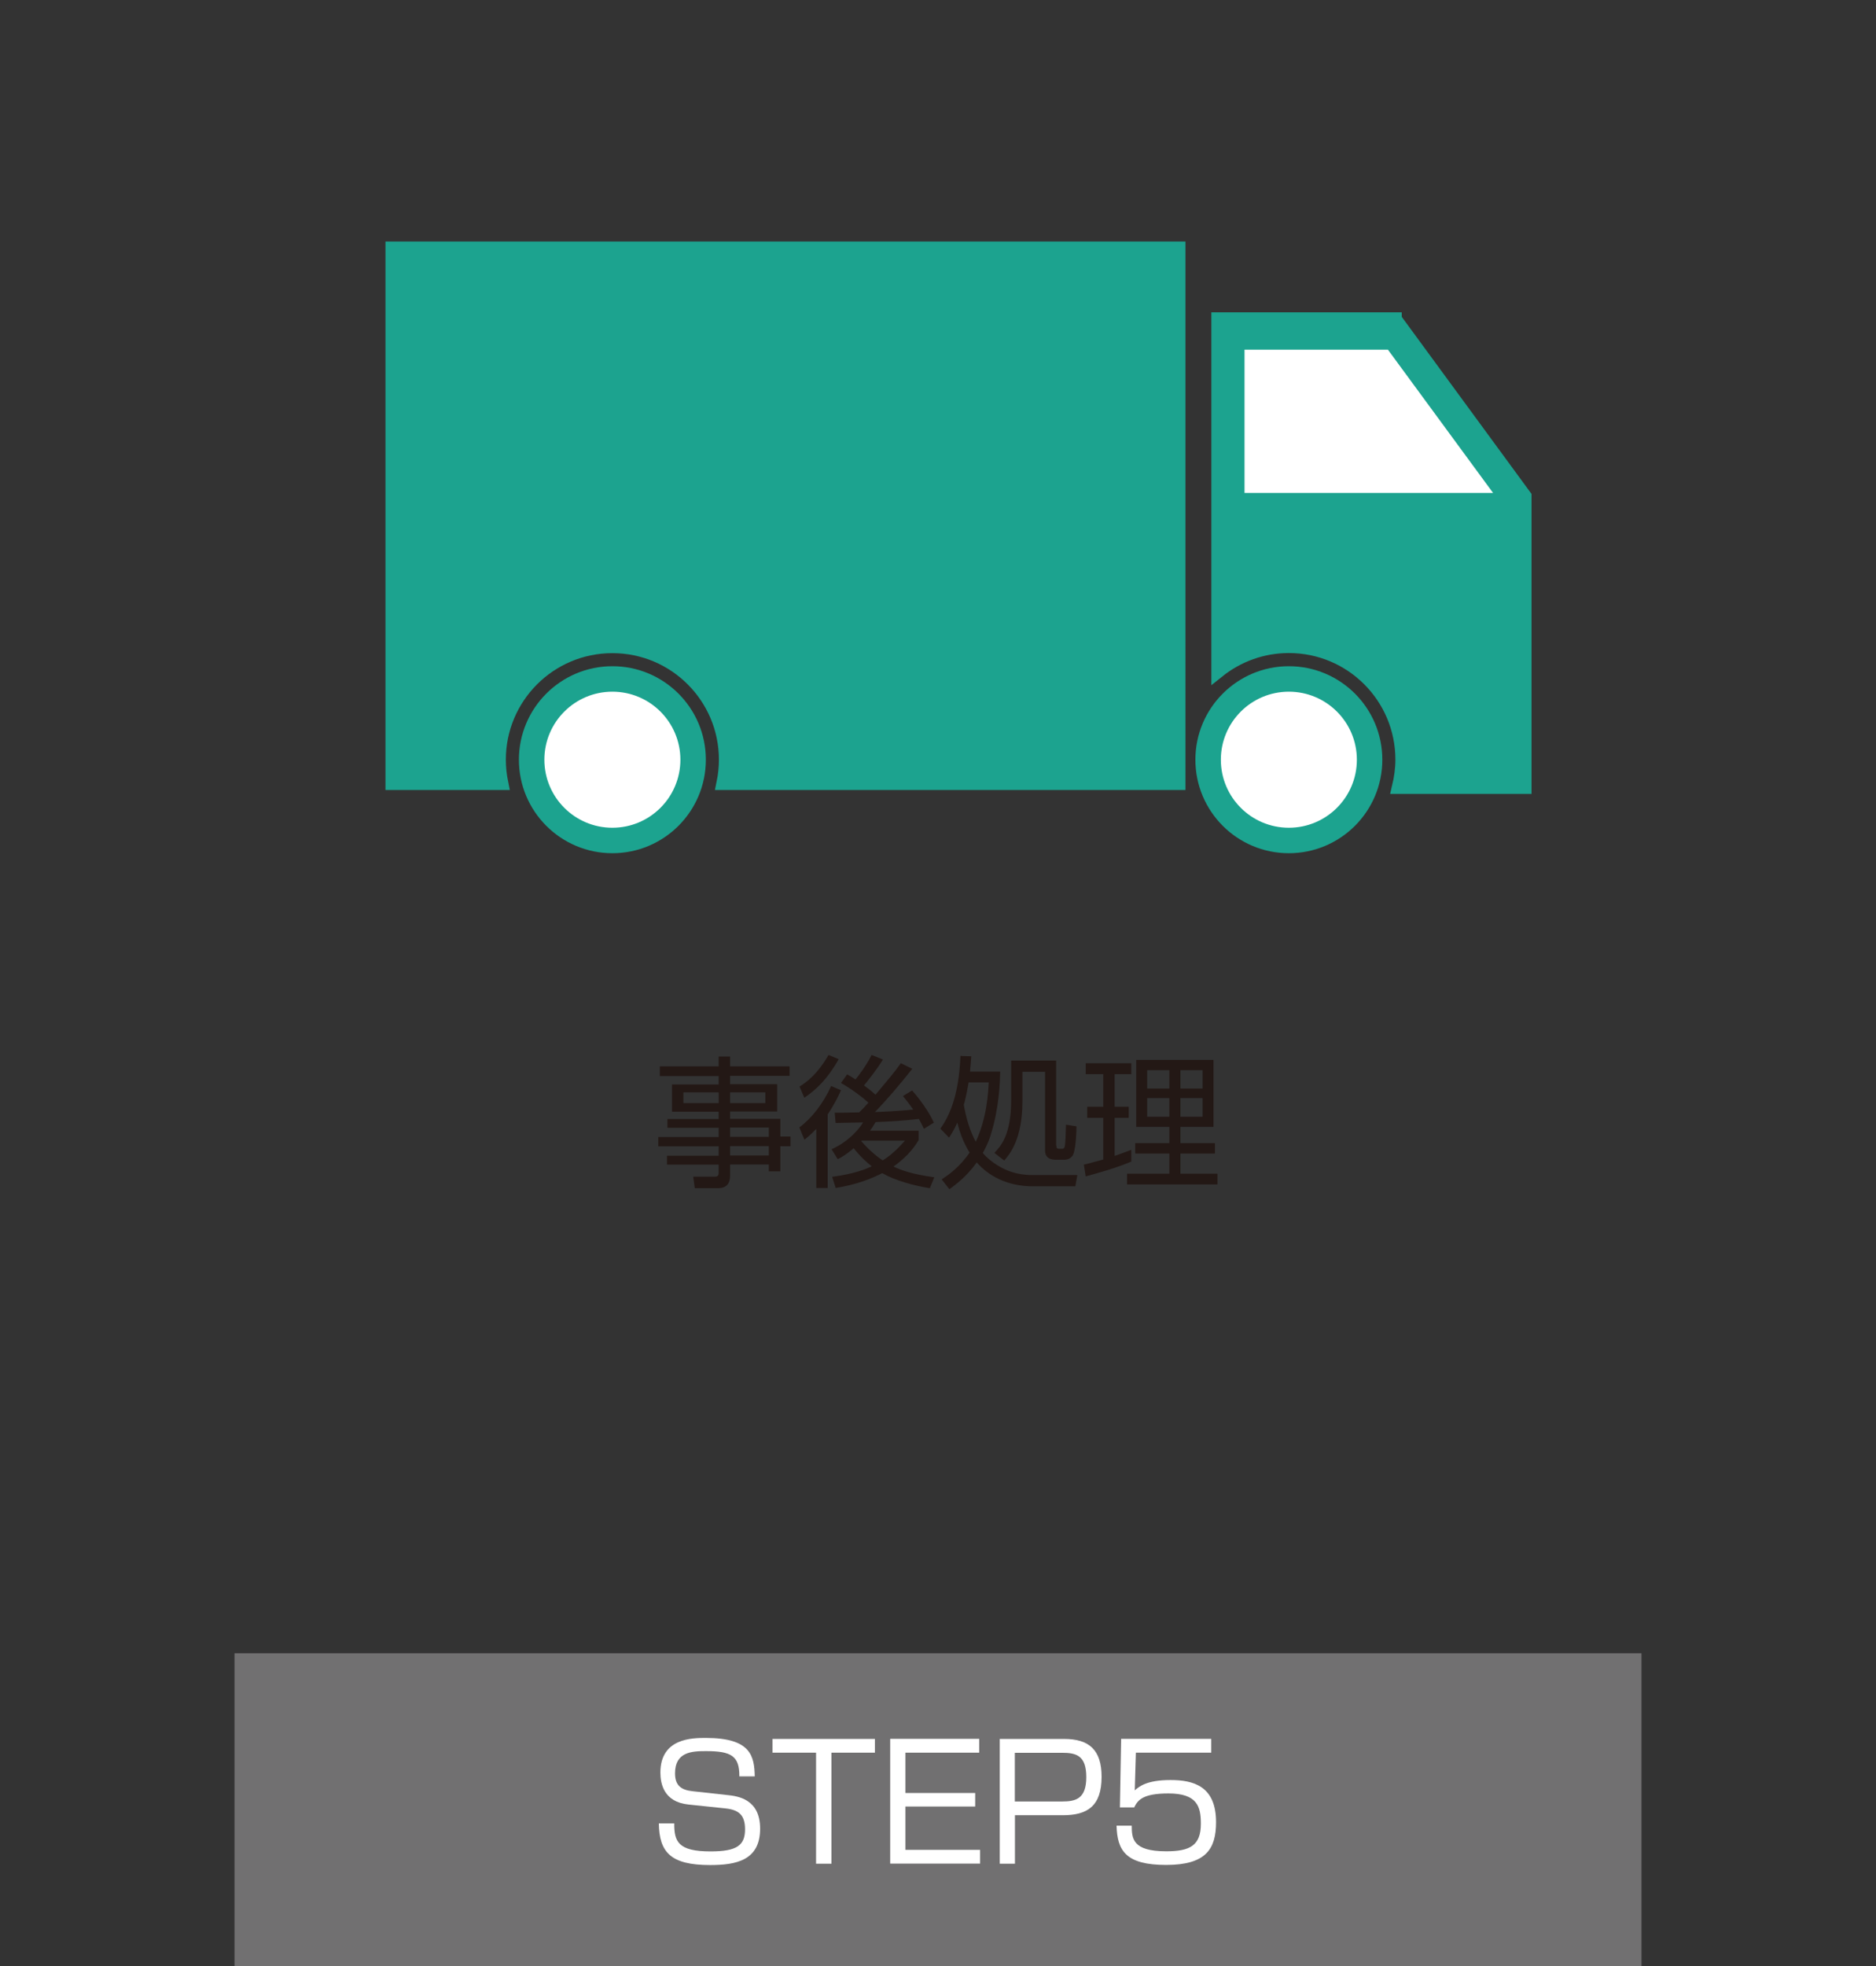
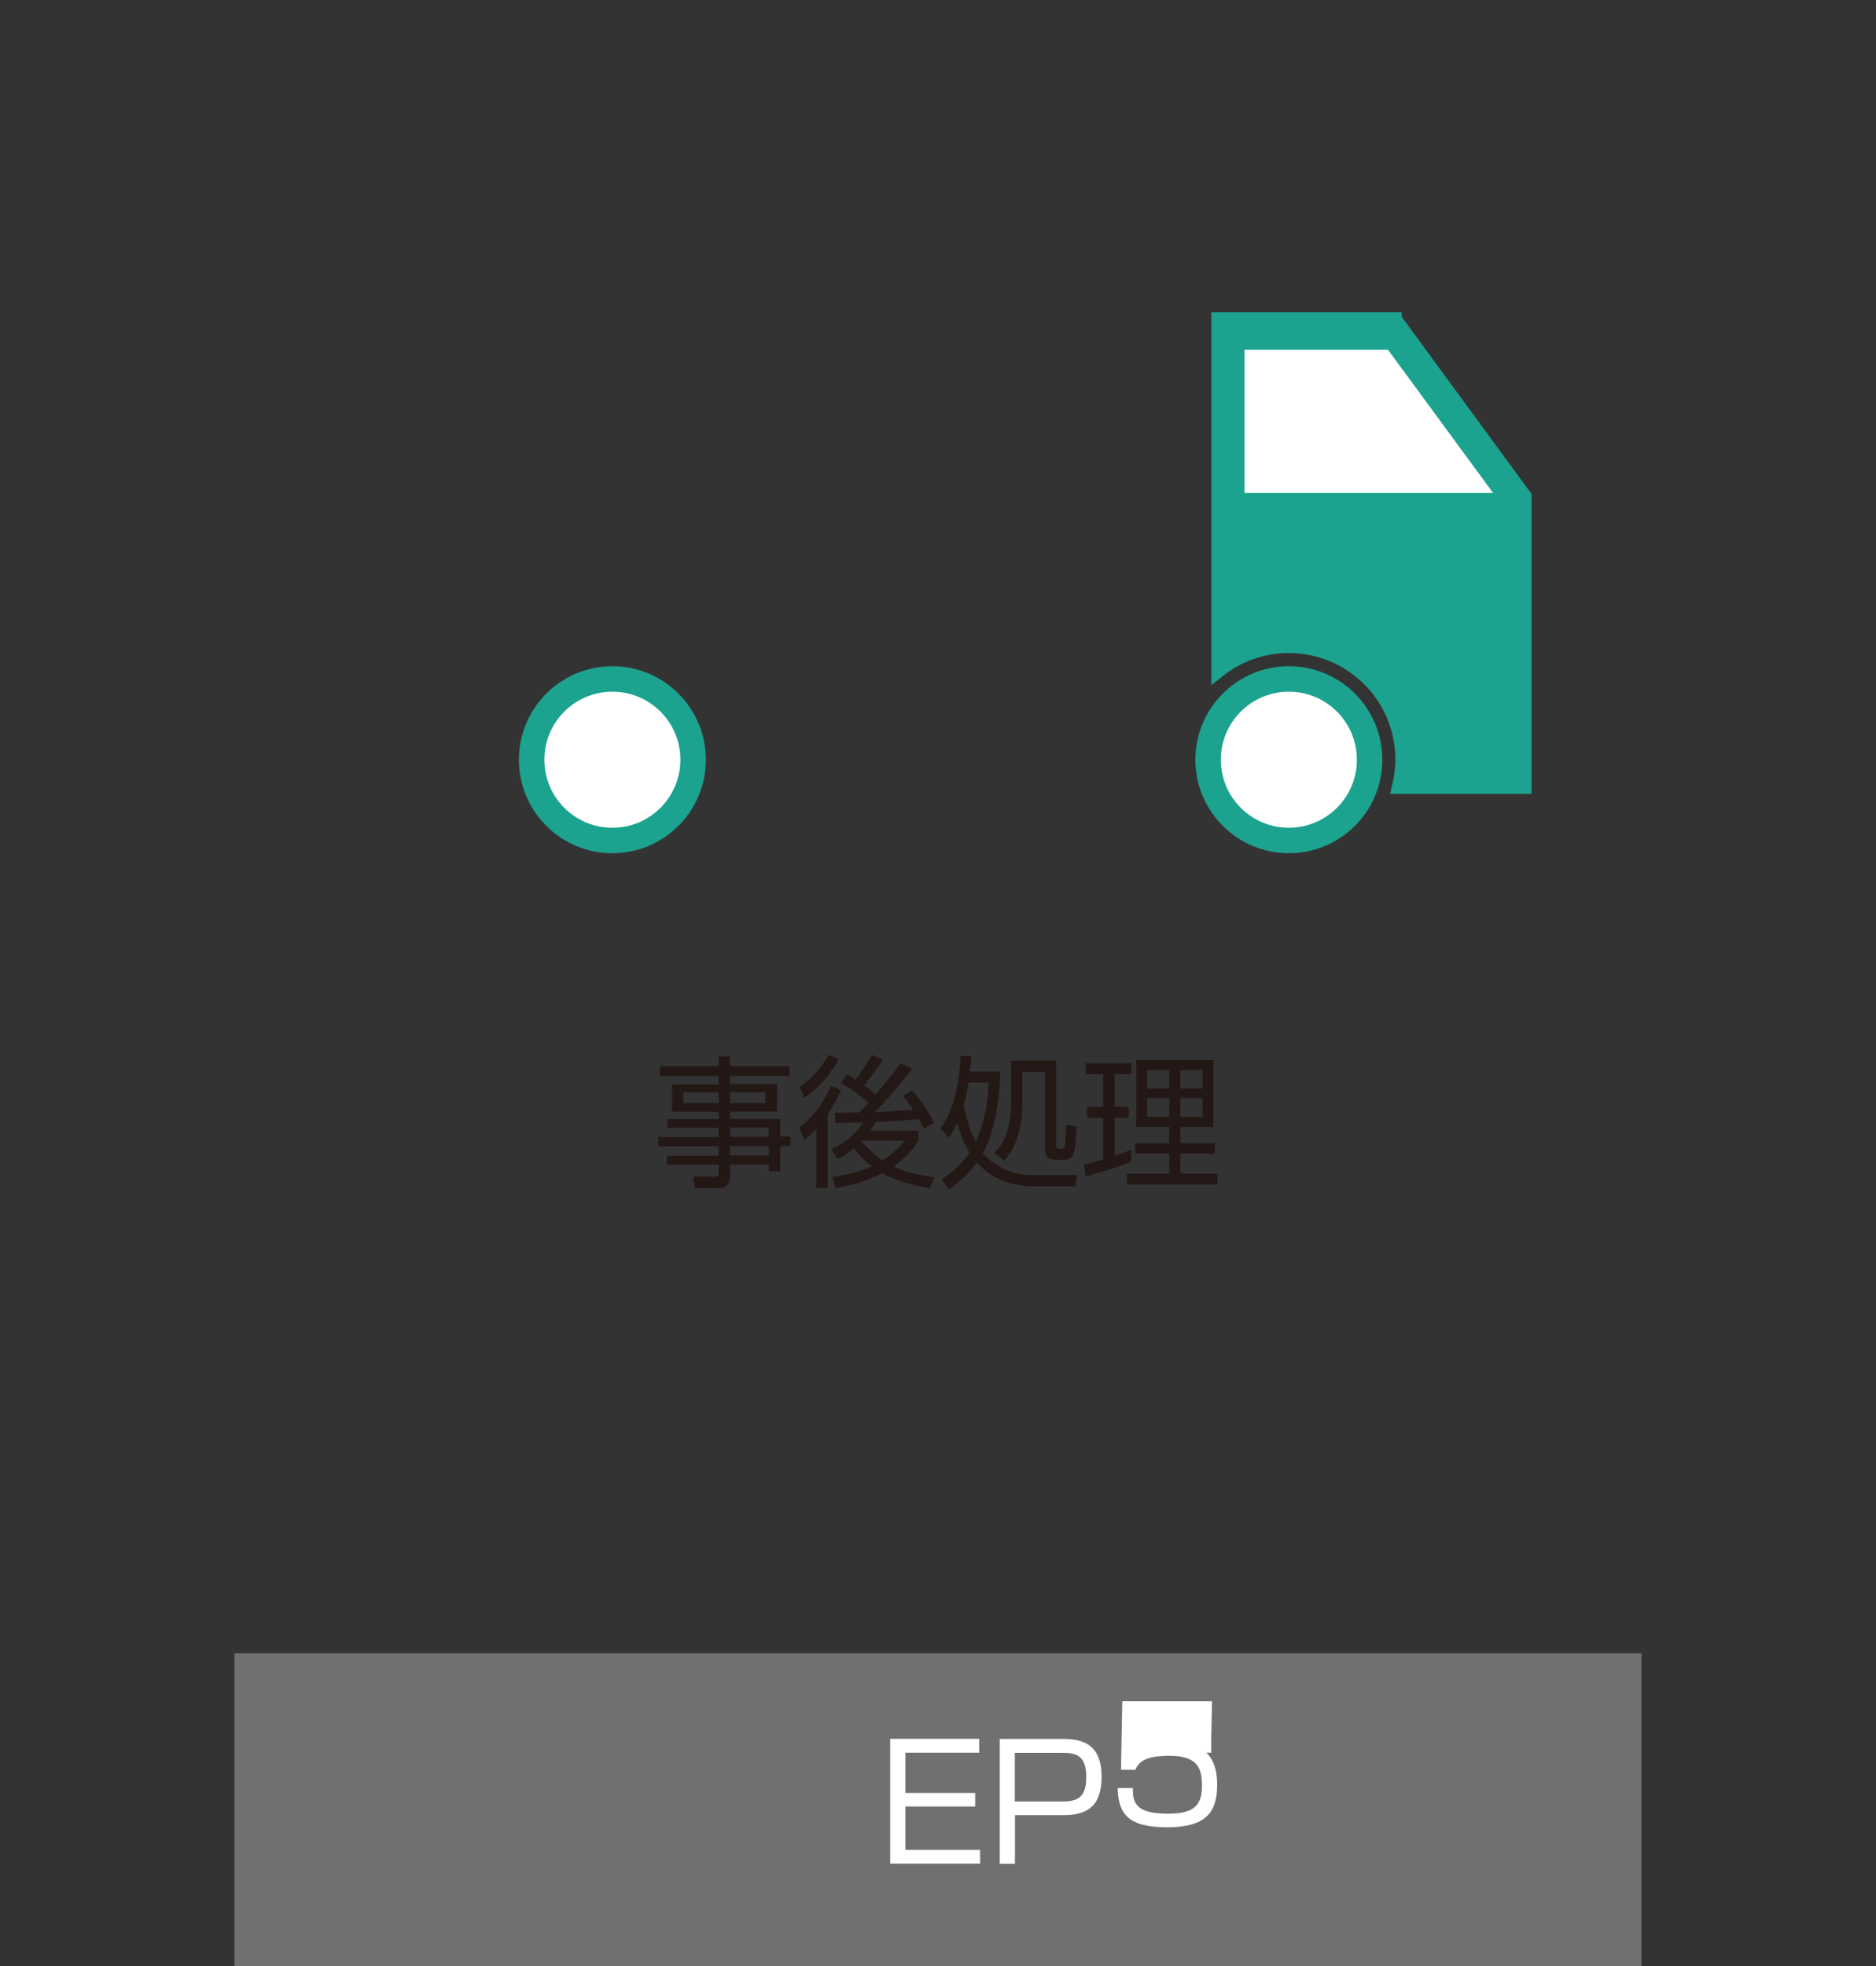
<svg xmlns="http://www.w3.org/2000/svg" id="_レイヤー_2" viewBox="0 0 168 176">
  <rect x="0" y="0" width="168" height="176" fill="#333333" stroke="none" />
  <defs>
    <style>.cls-1,.cls-2,.cls-3,.cls-4,.cls-5{stroke-width:0px;}.cls-1,.cls-6{fill:#1ca38f;}.cls-2{fill:none;}.cls-6{stroke:#1ca38f;stroke-miterlimit:10;stroke-width:1.2px;}.cls-3{fill:#231815;}.cls-4{fill:#717071;}.cls-5{fill:#fff;}</style>
  </defs>
  <g id="_レイヤー_1-2">
    <rect class="cls-2" width="168" height="176" />
    <rect class="cls-4" x="21" y="148" width="126" height="28" />
-     <path class="cls-5" d="M66.21,159c.01-1.8-.72-2.24-2.98-2.24-1.26,0-2.78.06-2.78,1.99,0,1.09.55,1.49,1.57,1.6l3.09.34c.96.1,2.96.35,2.96,3.01,0,2.85-2.15,3.26-4.48,3.26-3.54,0-4.55-1.15-4.59-3.73h1.38c-.01,1.62.34,2.51,3.25,2.51,2.37,0,3.09-.55,3.09-1.98,0-1.29-.57-1.74-1.74-1.87l-3.34-.35c-2.18-.23-2.5-1.84-2.5-2.86,0-3.1,2.89-3.1,4.07-3.1,4.05,0,4.34,1.64,4.38,3.44h-1.38Z" />
-     <path class="cls-5" d="M74.46,156.9v9.94h-1.38v-9.94h-3.9v-1.23h9.17v1.23h-3.9Z" />
    <path class="cls-5" d="M87.69,155.67v1.23h-6.61v3.61h6.25v1.21h-6.25v3.88h6.69v1.23h-8.05v-11.17h7.97Z" />
    <path class="cls-5" d="M95.29,155.67c2.25,0,3.36.99,3.36,3.39,0,2.65-1.3,3.44-3.47,3.44h-4.29v4.34h-1.36v-11.17h5.77ZM90.88,156.9v4.37h4.22c1.23,0,2.18-.23,2.18-2.18s-.91-2.18-2.18-2.18h-4.22Z" />
-     <path class="cls-5" d="M108.47,155.67v1.23h-6.75l-.1,3.37c.4-.34,1.06-.92,3.2-.92,2.03,0,4.08.52,4.08,3.77,0,2.38-.88,3.83-4.47,3.83s-4.38-1.26-4.44-3.52h1.36c.01,1.12.03,2.3,3.09,2.3,2.15,0,3.1-.54,3.1-2.47,0-1.52-.31-2.71-2.91-2.71-2.3,0-2.75.61-3.06,1.25h-1.28l.11-6.14h8.04Z" />
+     <path class="cls-5" d="M108.47,155.67v1.23h-6.75c.4-.34,1.06-.92,3.2-.92,2.03,0,4.08.52,4.08,3.77,0,2.38-.88,3.83-4.47,3.83s-4.38-1.26-4.44-3.52h1.36c.01,1.12.03,2.3,3.09,2.3,2.15,0,3.1-.54,3.1-2.47,0-1.52-.31-2.71-2.91-2.71-2.3,0-2.75.61-3.06,1.25h-1.28l.11-6.14h8.04Z" />
    <path class="cls-3" d="M70.71,96.31h-5.33v.75h4.22v2.44h-4.22v.66h4.5v1.58h.91v.87h-.91v2.25h-1.03v-.61h-3.47v1.01c0,.68-.31,1.11-1.11,1.11h-2.05l-.14-1.03h1.86c.32.01.42-.08.42-.38v-.7h-4.63v-.8h4.63v-.84h-5.41v-.83h5.41v-.83h-4.59v-.78h4.59v-.66h-4.18v-2.44h4.18v-.75h-5.27v-.87h5.27v-.88h1.02v.88h5.33v.87ZM64.36,97.79h-3.16v.96h3.16v-.96ZM68.54,97.79h-3.16v.96h3.16v-.96ZM68.85,100.94h-3.47v.83h3.47v-.83ZM68.85,102.6h-3.47v.84h3.47v-.84Z" />
    <path class="cls-3" d="M75.1,94.83c-1.01,1.79-2.04,2.75-3.07,3.44l-.43-1c1.22-.75,2-1.8,2.6-2.83l.91.38ZM71.59,100.92c1.08-.79,2.14-2.14,2.84-3.7l.88.38c-.23.52-.56,1.22-1.19,2.16v6.59h-1.02v-5.29c-.5.52-.8.75-1.06.97l-.46-1.11ZM81.7,95.67c-1.02,1.31-2.41,2.93-3.35,3.88.32,0,2.33-.1,3.43-.22-.41-.59-.69-.93-.92-1.21l.82-.5c.68.75,1.56,1.99,1.95,2.88l-.89.55c-.17-.34-.27-.56-.45-.88-1.29.15-2.58.23-3.88.28-.24.41-.37.6-.5.77h4.36v.84c-.25.41-.84,1.37-2.26,2.37.68.32,1.66.69,3.66.96l-.4.98c-1.44-.23-3.15-.7-4.26-1.35-.89.45-2.17,1-4.17,1.33l-.32-1c2.05-.27,3.04-.71,3.55-.94-.42-.33-.97-.8-1.62-1.62-.69.59-1.11.82-1.43.98l-.55-.89c1.67-.75,2.58-1.99,2.82-2.4-.4,0-2.1.05-2.46.05l-.08-.92c.55,0,1.17,0,2.19-.03.38-.37.61-.61.83-.87-.51-.47-1.53-1.24-2.46-1.76l.55-.77c.24.13.42.23.75.45.31-.37,1.01-1.3,1.44-2.19l1.02.41c-.54.89-1.5,2.09-1.7,2.32.64.46.88.69,1.03.83,1.47-1.75,1.63-1.94,2.27-2.82l1.01.49ZM77.16,102.11l-.04.04c.91,1.03,1.59,1.5,1.93,1.73.46-.29,1.1-.75,1.99-1.77h-3.88Z" />
    <path class="cls-3" d="M96.48,105.18l-.18,1.02h-3.78c-2.37,0-4.03-.97-5.05-2.14-.91,1.28-1.93,2.02-2.45,2.4l-.69-.88c.57-.38,1.58-1.06,2.5-2.4-.46-.75-.83-1.59-1.1-2.68-.29.64-.52,1.01-.74,1.34l-.78-.8c.66-.94,1.65-2.67,1.8-6.51l.97.03c-.03.37-.04.6-.11,1.37h2.7c-.03,1.01-.08,3.23-.87,5.74-.23.71-.54,1.28-.69,1.54.04.06.62.75,1.61,1.28.45.24,1.34.7,2.82.7h4.03ZM86.74,96.91c-.14.8-.28,1.49-.43,2,.2,1.12.52,2.28,1.07,3.3,1.02-2.17,1.12-4.5,1.16-5.31h-1.8ZM94.6,102.55c0,.23.05.29.25.29h.29c.18,0,.22-.22.23-.31.05-.5.06-.7.09-1.85l.94.15c0,1-.13,2.26-.32,2.58-.17.27-.43.41-.77.41h-.75c-.18,0-.97,0-.97-.79v-7.08h-2.03v2.63c0,3.42-1.15,4.76-1.63,5.31l-.88-.68c.56-.6,1.5-1.59,1.5-4.71v-3.56h4.03v7.6Z" />
    <path class="cls-3" d="M101.32,103.98c-1.26.55-3.07,1.05-4.09,1.33l-.17-1.05c.45-.1,1.15-.31,1.74-.46v-3.73h-1.44v-.99h1.44v-2.92h-1.57v-.98h4.08v.98h-1.49v2.92h1.26v.99h-1.26v3.41c.62-.22,1.02-.37,1.49-.55v1.05ZM108.67,94.88v6h-2.96v1.45h3.09v.94h-3.09v1.8h3.32v.96h-8.1v-.96h3.79v-1.8h-3.06v-.94h3.06v-1.45h-2.97v-6h6.93ZM104.72,95.8h-1.99v1.65h1.99v-1.65ZM104.72,98.3h-1.99v1.67h1.99v-1.67ZM107.69,95.8h-1.98v1.65h1.98v-1.65ZM107.69,98.3h-1.98v1.67h1.98v-1.67Z" />
    <circle class="cls-1" cx="54.84" cy="68.01" r="8.37" />
    <circle class="cls-5" cx="54.84" cy="68.01" r="6.09" />
    <circle class="cls-1" cx="115.42" cy="68.01" r="8.37" />
    <circle class="cls-5" cx="115.42" cy="68.01" r="6.09" />
-     <path class="cls-6" d="M35.12,22.22v47.9h9.8c-.14-.68-.22-1.39-.22-2.11,0-5.6,4.54-10.14,10.14-10.14s10.14,4.54,10.14,10.14c0,.73-.08,1.43-.22,2.11h40.8V22.22H35.12Z" />
    <path class="cls-6" d="M124.93,28.56h-15.85v31.53c1.74-1.39,3.94-2.23,6.34-2.23,5.6,0,10.14,4.54,10.14,10.14,0,.85-.12,1.67-.31,2.47h11.3v-26.06l-11.62-15.85Z" />
    <polygon class="cls-5" points="111.45 44.13 111.45 31.3 124.29 31.3 133.71 44.13 111.45 44.13" />
  </g>
</svg>